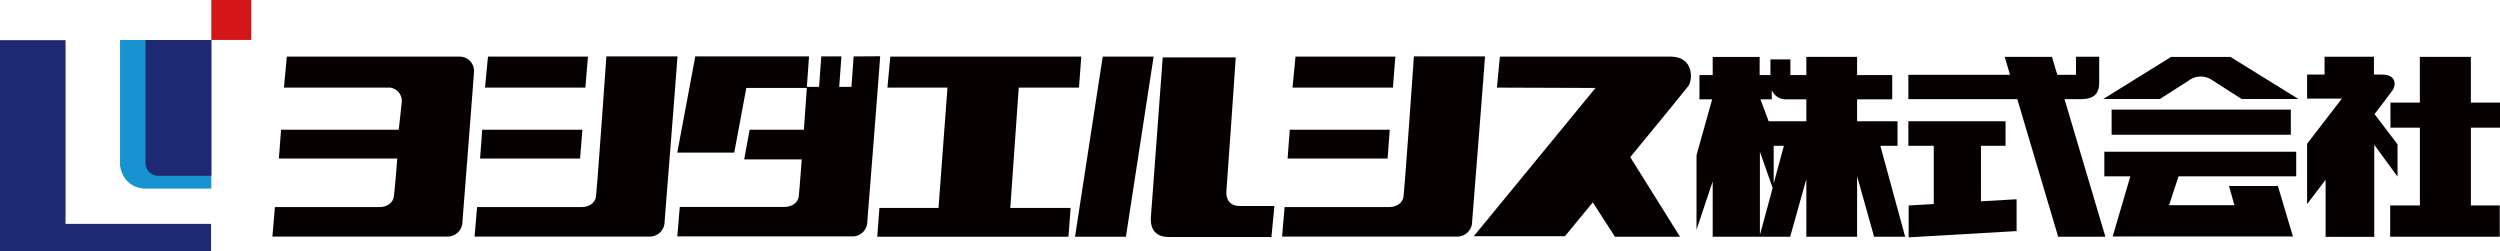
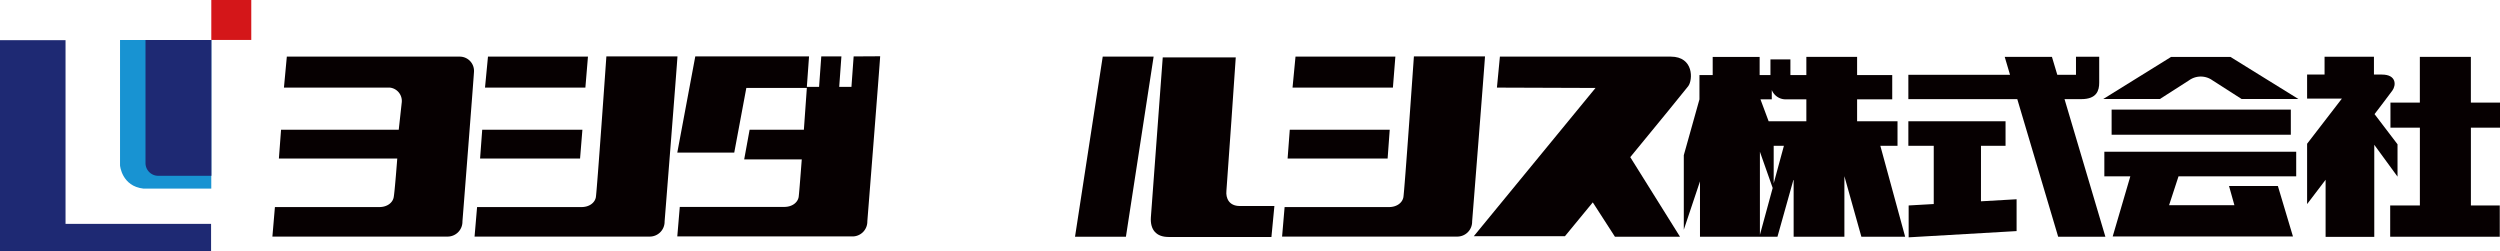
<svg xmlns="http://www.w3.org/2000/svg" viewBox="0 0 841.89 84.64">
  <defs>
    <style>.a{fill:#060001;}.b{fill:#1e2973;}.c{fill:#1893d2;}.d{fill:#d41619;}</style>
  </defs>
  <path class="a" d="M96.59,19.07h58.29a4.81,4.81,0,0,1,4.73,5.22c-.13,2.54-3.88,50.29-3.88,50.29a5,5,0,0,1-5,5.09h-59l.85-9.94h35.15c2.66,0,4.48-1.45,4.84-3.26s1.21-13.09,1.21-13.09H93.92l.73-9.7h39.63l1-9.09a4.53,4.53,0,0,0-4-5.09H95.62Z" />
  <path class="a" d="M228.14,19c-.12,2.54-4.33,55.58-4.33,55.58a5,5,0,0,1-5,5.09h-59l.85-9.94h35.14c2.67,0,4.49-1.45,4.85-3.26S204.2,19,204.2,19Z" />
  <path class="a" d="M198,19.07H164.33l-1,10.43h33.8Zm-1.87,24.61H162.39l-.72,9.7h33.67Z" />
  <path class="a" d="M500.08,19c-.12,2.54-4.33,55.58-4.33,55.58a5,5,0,0,1-5,5.09h-59l.85-9.94h35.14c2.67,0,4.48-1.45,4.85-3.26S476.14,19,476.14,19Z" />
  <path class="a" d="M469.9,19.07H436.27l-1,10.43h33.8ZM468,43.68H434.34l-.73,9.7h33.68Z" />
  <path class="a" d="M287.47,19l-.74,10.26h-4.12L283.35,19h-6.78l-.74,10.26h-4.12L272.45,19H234.14l-6.06,32.4h19.18l4.07-21.78h20.38c-.3,4.18-.65,9.14-1,14.06H252.44l-1.83,10H270c-.52,6.85-.94,12.14-1.06,12.74-.36,1.81-2.18,3.26-4.84,3.26H228.92l-.84,9.94h59a5,5,0,0,0,5-5.09s4.2-53,4.32-55.58Z" />
-   <polygon class="a" points="363.35 29.5 364.13 19.07 299.82 19.07 298.85 29.5 319.07 29.5 316.05 70.03 296.15 70.03 295.42 79.72 359.81 79.72 360.54 70.03 340.22 70.03 343.07 29.5 363.35 29.5" />
  <polygon class="a" points="388.49 19.07 371.35 19.07 362.02 79.72 379.16 79.72 388.49 19.07" />
  <path class="a" d="M416.15,19.32H391.56l-4,53.92c-.25,4.13,1.82,6.56,5.93,6.56h34.67l1-10.43H417.49c-3.63,0-4.73-2.66-4.49-5.08s3.15-45,3.15-45" />
  <path class="a" d="M562.61,19.07H505.1l-1,10.43,33.2.12-41,49.93H527l9.38-11.4,7.46,11.57h21.91L549,52.92c9.21-11.2,18.12-22.08,19.52-23.9,1.57-2.07,1.93-9.95-5.88-9.95" />
-   <path class="a" d="M641.57,79.72l-8.35-30.61H639V40.84H625.39v-7.4h11.83V25.27H625.39V19.16H608.3v6.11h-5.37V20h-6.72v5.28h-3.64v-6.1H576.76v6.1H572.3v8.18h4.28l-5.27,18.8v25.1l5.45-16.28V79.72h26.09l5.45-19.43V79.72h17.09V59.33l5.72,20.39M600.74,49.11,597.3,61.75V49.11Zm.88-15.67h6.68v7.4H595.6l-2.76-7.4h3.82V30.31a5,5,0,0,0,5,3.13m-9,17.66,4.3,12.2-4.3,15.78Z" />
+   <path class="a" d="M641.57,79.72l-8.35-30.61H639V40.84H625.39v-7.4h11.83V25.27H625.39V19.16H608.3v6.11h-5.37V20h-6.72v5.28h-3.64v-6.1H576.76v6.1H572.3v8.18l-5.27,18.8v25.1l5.45-16.28V79.72h26.09l5.45-19.43V79.72h17.09V59.33l5.72,20.39M600.74,49.11,597.3,61.75V49.11Zm.88-15.67h6.68v7.4H595.6l-2.76-7.4h3.82V30.31a5,5,0,0,0,5,3.13m-9,17.66,4.3,12.2-4.3,15.78Z" />
  <path class="a" d="M695.24,33.38h5.68c5.18,0,6-2.91,6-5.54V19.11H699.1V25.2h-6.29L691,19.15h-15.9l1.79,6.05H642.65v8.18h36.68L693.1,79.72H709M667.11,49.11h8.27V40.84H642.65v8.27h8.55v19.6l-8.45.48V79.92l36.35-2.1V67.1l-12,.69Z" />
  <path class="a" d="M737.18,27.05a6.75,6.75,0,0,1,7.88,0l9.82,6.29H774L751.12,19.17h-20L708.28,33.34h19.08ZM711.1,36.92v8.46h60.35V36.92Zm-2.45,22.46h8.75l-5.94,20.26h60.71l-5.08-17H750.64l1.81,6.46h-22l3.18-9.72h39.63V51.1H708.65Z" />
  <path class="a" d="M807.38,48.59l-7.74-10.16s4.67-6.09,6-7.93,1.37-5.39-3.52-5.39h-2.68v-6H782.81v6h-5.88V33.2h11.72L776.93,48.41V68.73l6.23-8.19V79.76h16.39v-31l7.83,10.72ZM841.89,43V34.56h-9.81V19.15H814.9V34.56H805V43h9.91V69.19h-10V79.72h36.9V69.19h-9.72V43Z" />
  <polygon class="b" points="22.07 75.39 22.07 13.53 0 13.53 0 75.39 0 84.64 22.07 84.64 71.08 84.64 71.08 75.39 22.07 75.39" />
  <path class="c" d="M48.34,63.52H71.15V13.46H40.42V55.72S41,62.73,48.34,63.52Z" />
  <path class="b" d="M53.19,59.2h18V13.46H49v41.6A4.29,4.29,0,0,0,53.19,59.2Z" />
  <rect class="d" x="71.16" width="13.46" height="13.45" />
</svg>